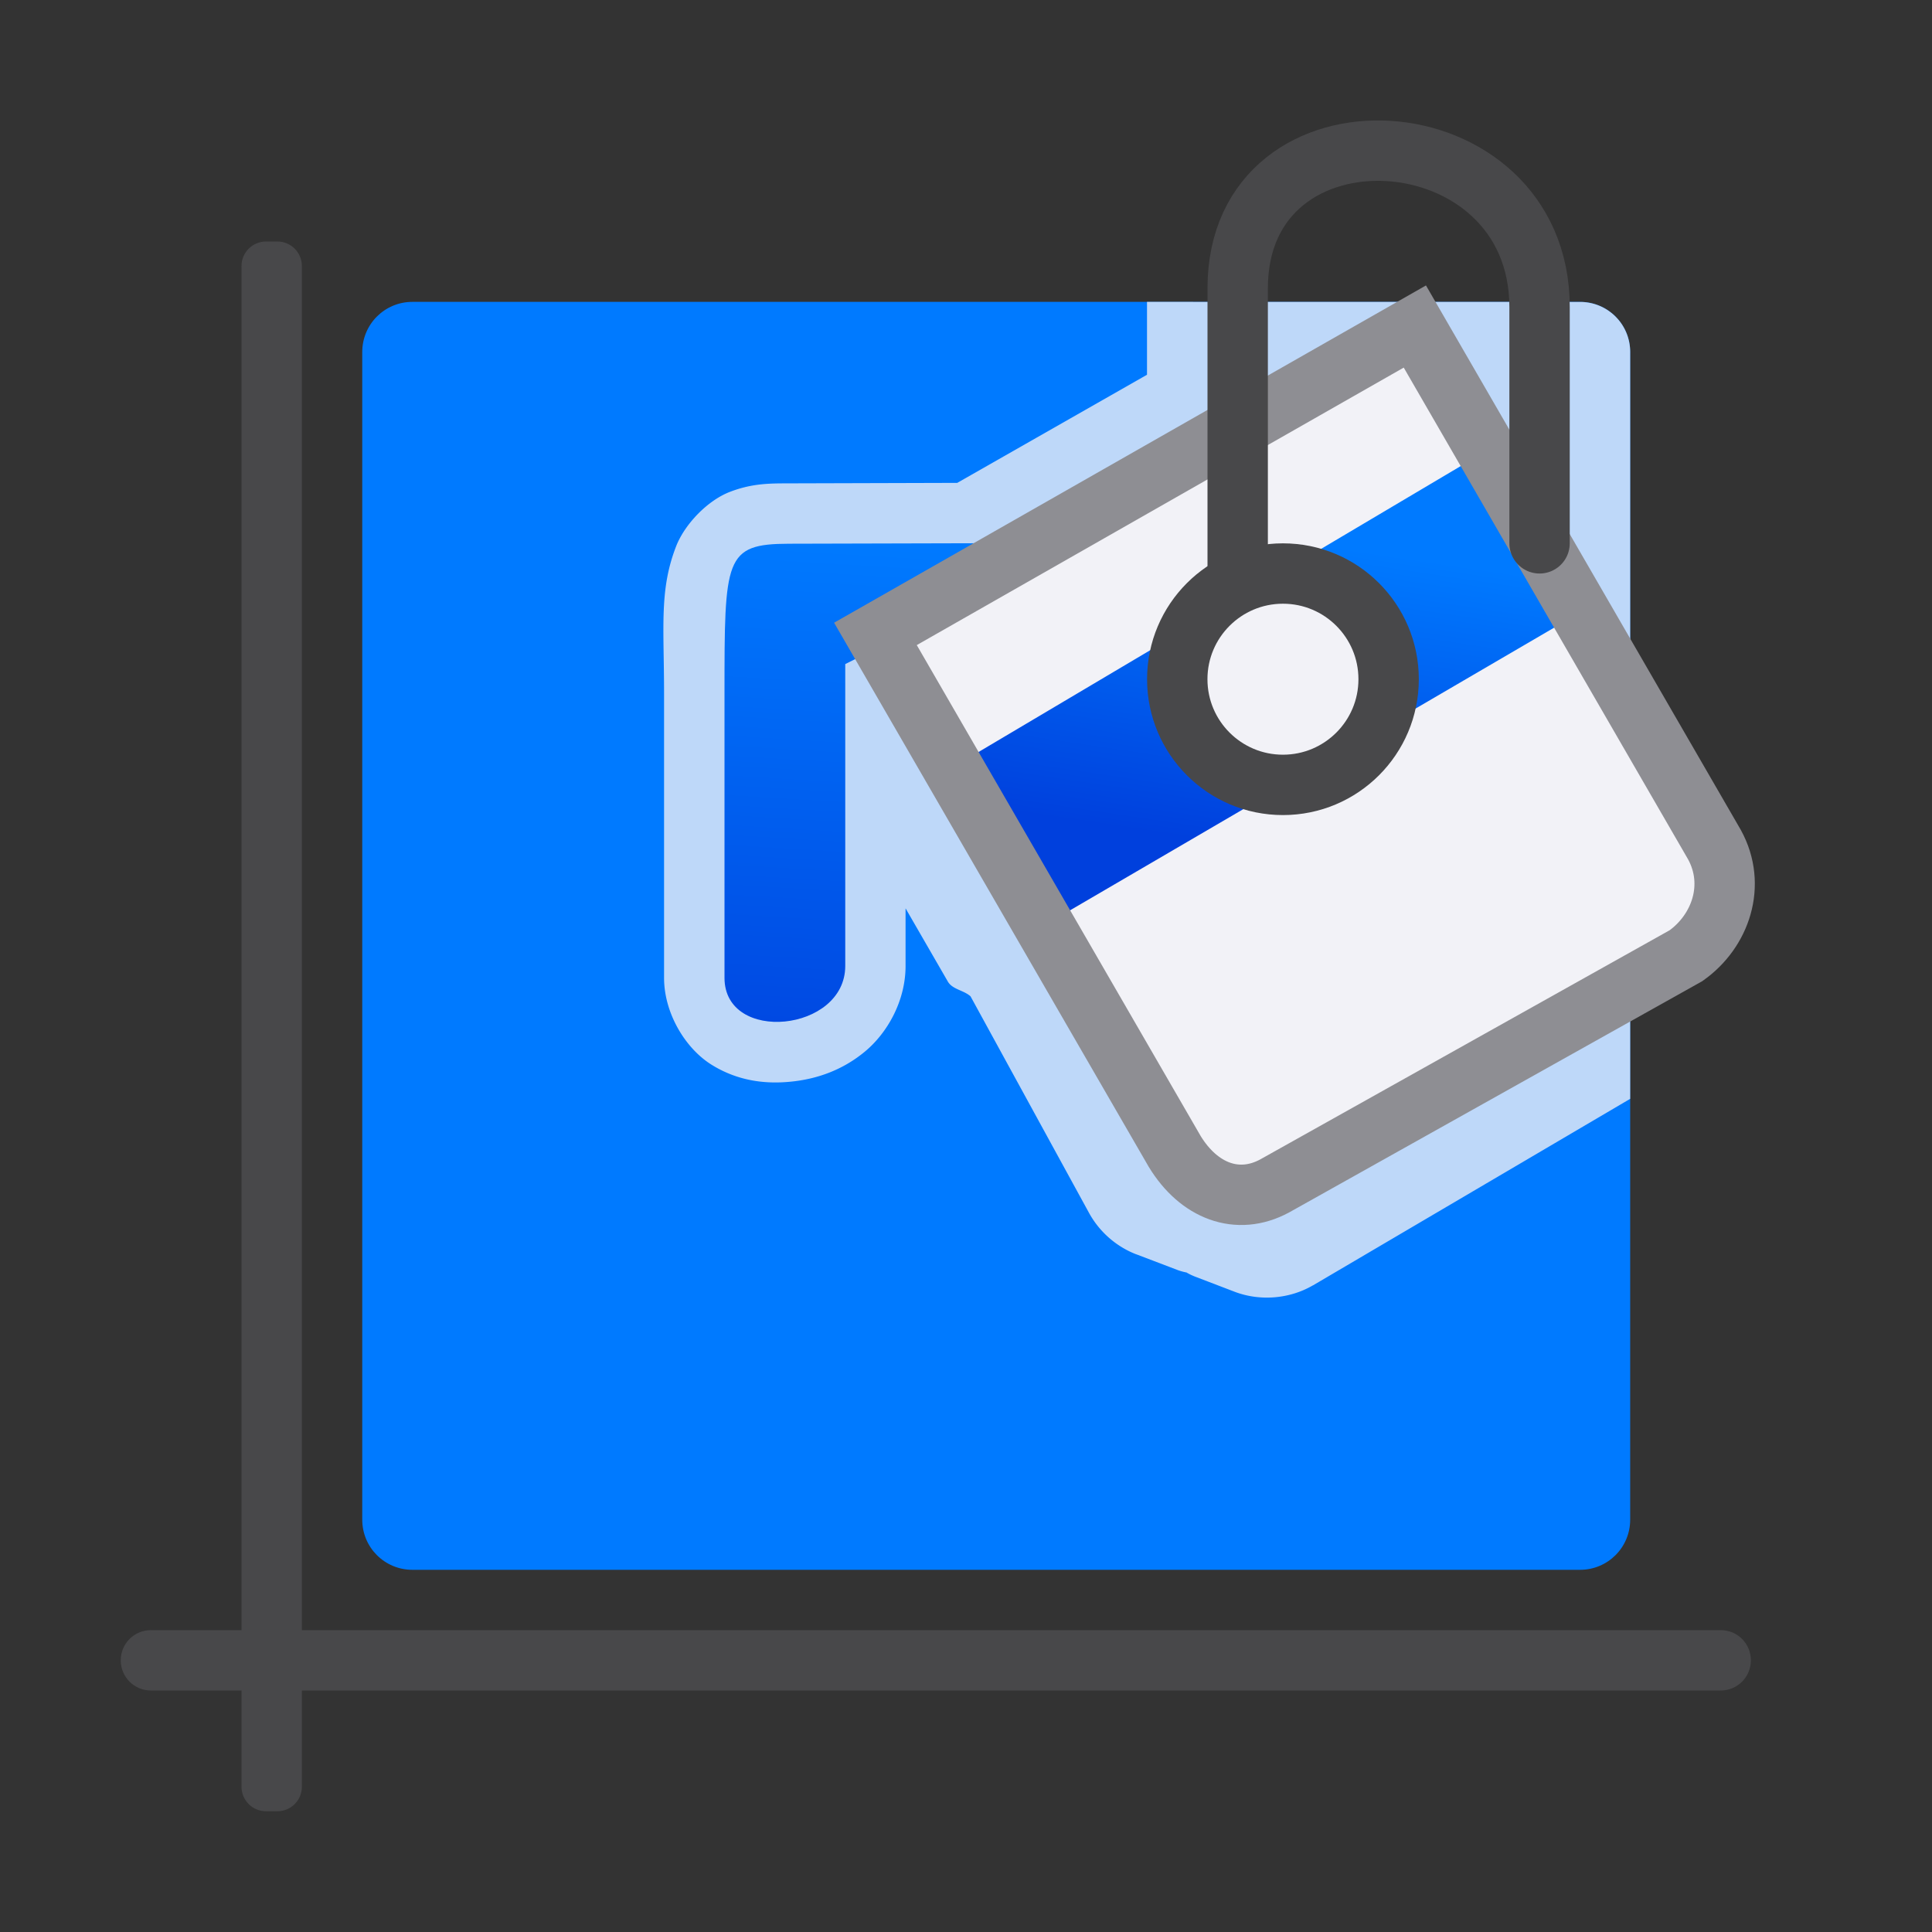
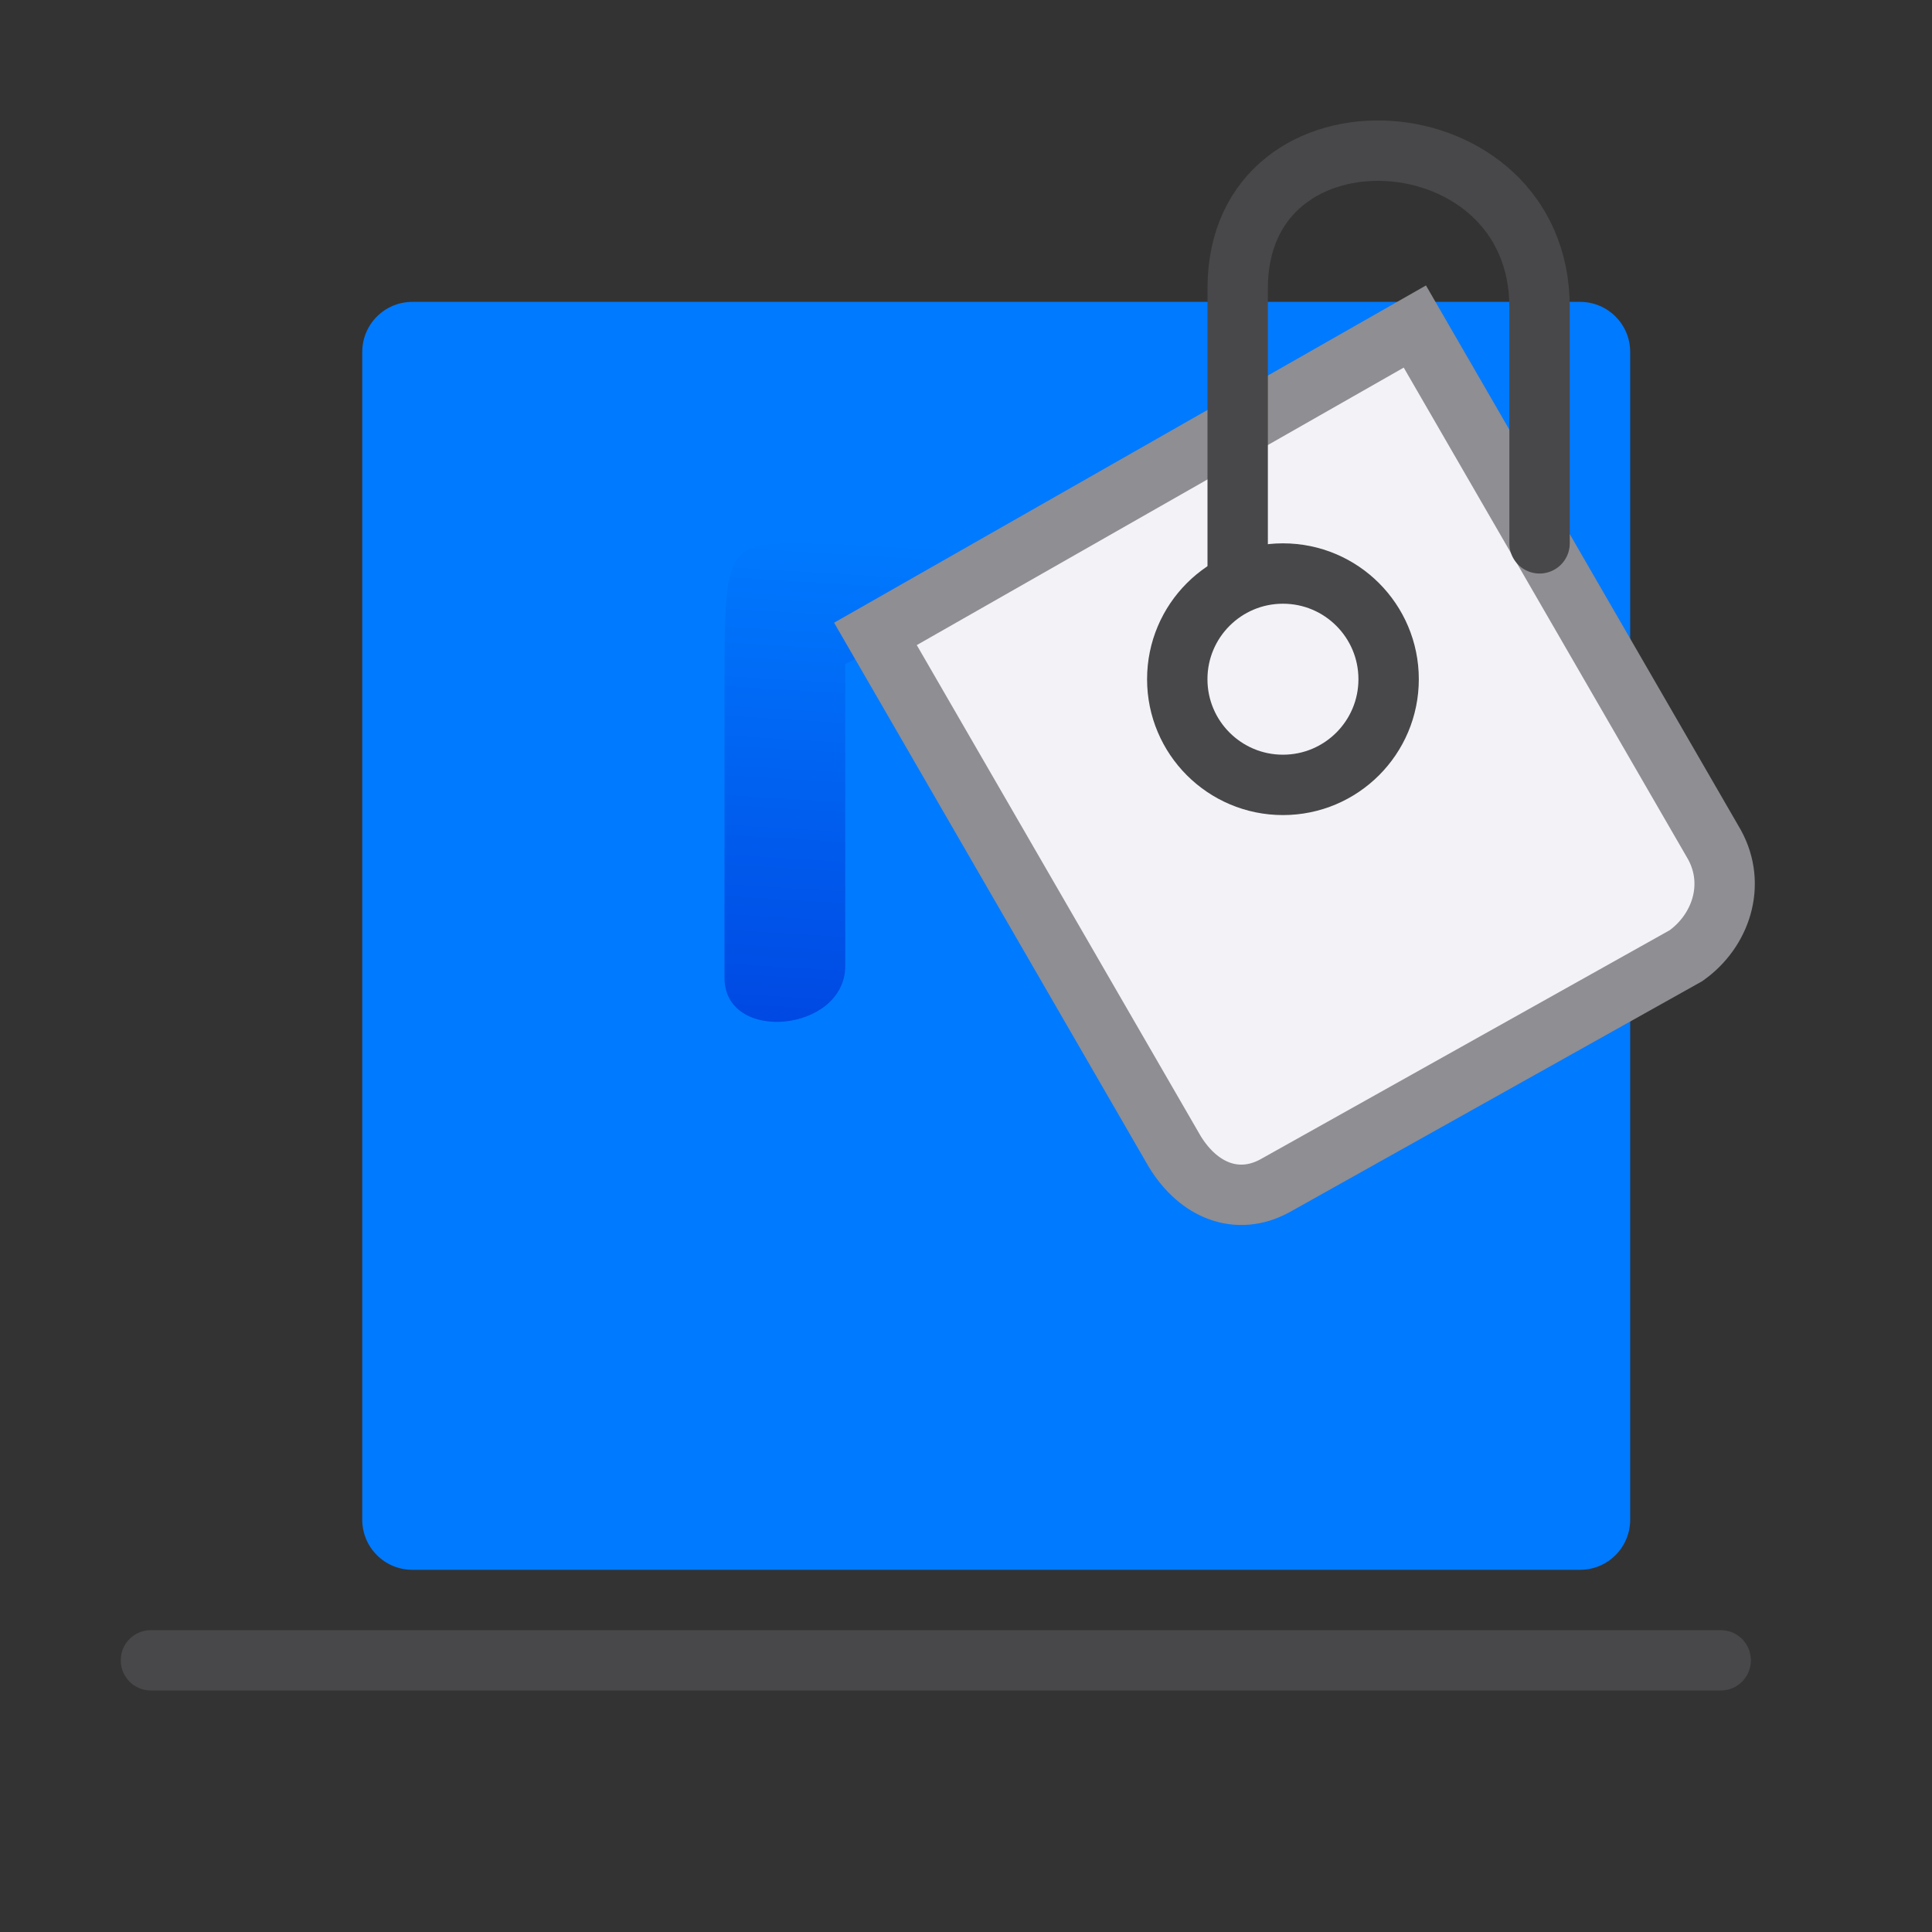
<svg xmlns="http://www.w3.org/2000/svg" xmlns:xlink="http://www.w3.org/1999/xlink" viewBox="0 0 32 32">
  <rect x="0" y="0" width="32" height="32" fill="#333333" stroke="none" />
  <linearGradient id="a" gradientTransform="matrix(1.333 0 0 1.369 1.003 1.032)" gradientUnits="userSpaceOnUse" x1="4.221" x2="4.728" xlink:href="#b" y1="16.584" y2="7.919" />
  <linearGradient id="b">
    <stop offset="0" stop-color="#0040dd" />
    <stop offset="1" stop-color="#007aff" />
  </linearGradient>
  <linearGradient id="c" gradientTransform="matrix(1.732 -1 1 1.732 -6.56 14.195)" gradientUnits="userSpaceOnUse" x1="11.373" x2="13.375" xlink:href="#b" y1="9.468" y2="6.949" />
  <g fill="#48484a" transform="matrix(0 -1 -1 0 0 0)">
-     <path d="m-29.593-5h25.186c.225 0 .407.181.407.407v.186c0 .225-.181.407-.407.407h-25.186c-.225 0-.407-.181-.407-.407v-.186c0-.225.181-.407.407-.407z" />
    <path d="m-27.5-29c.277 0 .5.223.5.5v26c0 .277-.223.5-.5.5s-.5-.223-.5-.5v-26c0-.277.223-.5.5-.5z" />
  </g>
  <path d="m6.831 5h19.339c.46 0 .831.37.831.831v19.339c0 .46-.37.831-.831.831h-19.339c-.46 0-.831-.37-.831-.831v-19.339c0-.46.37-.831.831-.831z" fill="#007aff" />
-   <path d="m18.998 5v1.207l-3.143 1.791-2.791.008c-.304.001-.601-.003-.975.141-.373.144-.747.536-.889.898-.283.726-.201 1.327-.201 2.455v4.697c0 .578.345 1.158.777 1.432.433.273.89.33 1.32.287.43-.042.856-.189 1.229-.498.373-.309.674-.84.674-1.418v-.955l.697 1.207a1.001 1.001 0 0 0 .002.004c.078.134.261.143.377.246l1.963 3.588c.17.311.452.559.783.686a1.001 1.001 0 0 0 .002 0l.688.262a1.001 1.001 0 0 0 .143.039 1.001 1.001 0 0 0 .002 0 1.001 1.001 0 0 0 .004.004 1.001 1.001 0 0 0 .145.068l.643.246c.419.16.91.121 1.297-.105a1.001 1.001 0 0 0 .002 0l5.254-3.09v-12.369c0-.46-.37-.83-.83-.83z" fill="#f2f2f7" fill-opacity=".784" fill-rule="evenodd" stroke-width="1.081" />
  <g transform="matrix(.8 0 0 .8 7.6 -.595)">
    <g fill-rule="evenodd" stroke-width="1.351">
      <path d="m16.73 25.734 9.11-5.355.625-1.875-6.67-11-11.169 6.364 6.072 11.09z" fill="#f2f2f7" />
      <path d="m13.001 11.985-6.168.016c-1.333.004-1.333.298-1.333 3.117v5.871c0 1.369 2.5 1.123 2.5-.246v-6.25z" fill="url(#a)" />
-       <path d="m9.861 16.846 11.889-7.05 1.856 3.4-11.856 6.923z" fill="url(#c)" />
    </g>
    <g stroke-width="1.25">
      <path d="m8.625 13.868 6.196 10.715c.498.817 1.298 1.131 2.07.714l8.516-4.767c.716-.508 1.047-1.462.59-2.297l-6.204-10.729z" fill="none" stroke="#8e8e93" />
      <g stroke="#48484a" stroke-linecap="round">
        <path d="m16.125 13.868v-7.156c0-4.045 6.25-3.665 6.25.39v4.891" fill="none" />
        <circle cx="17.062" cy="14.806" fill="#f2f2f7" r="2.188" stroke-linejoin="round" />
      </g>
    </g>
  </g>
</svg>